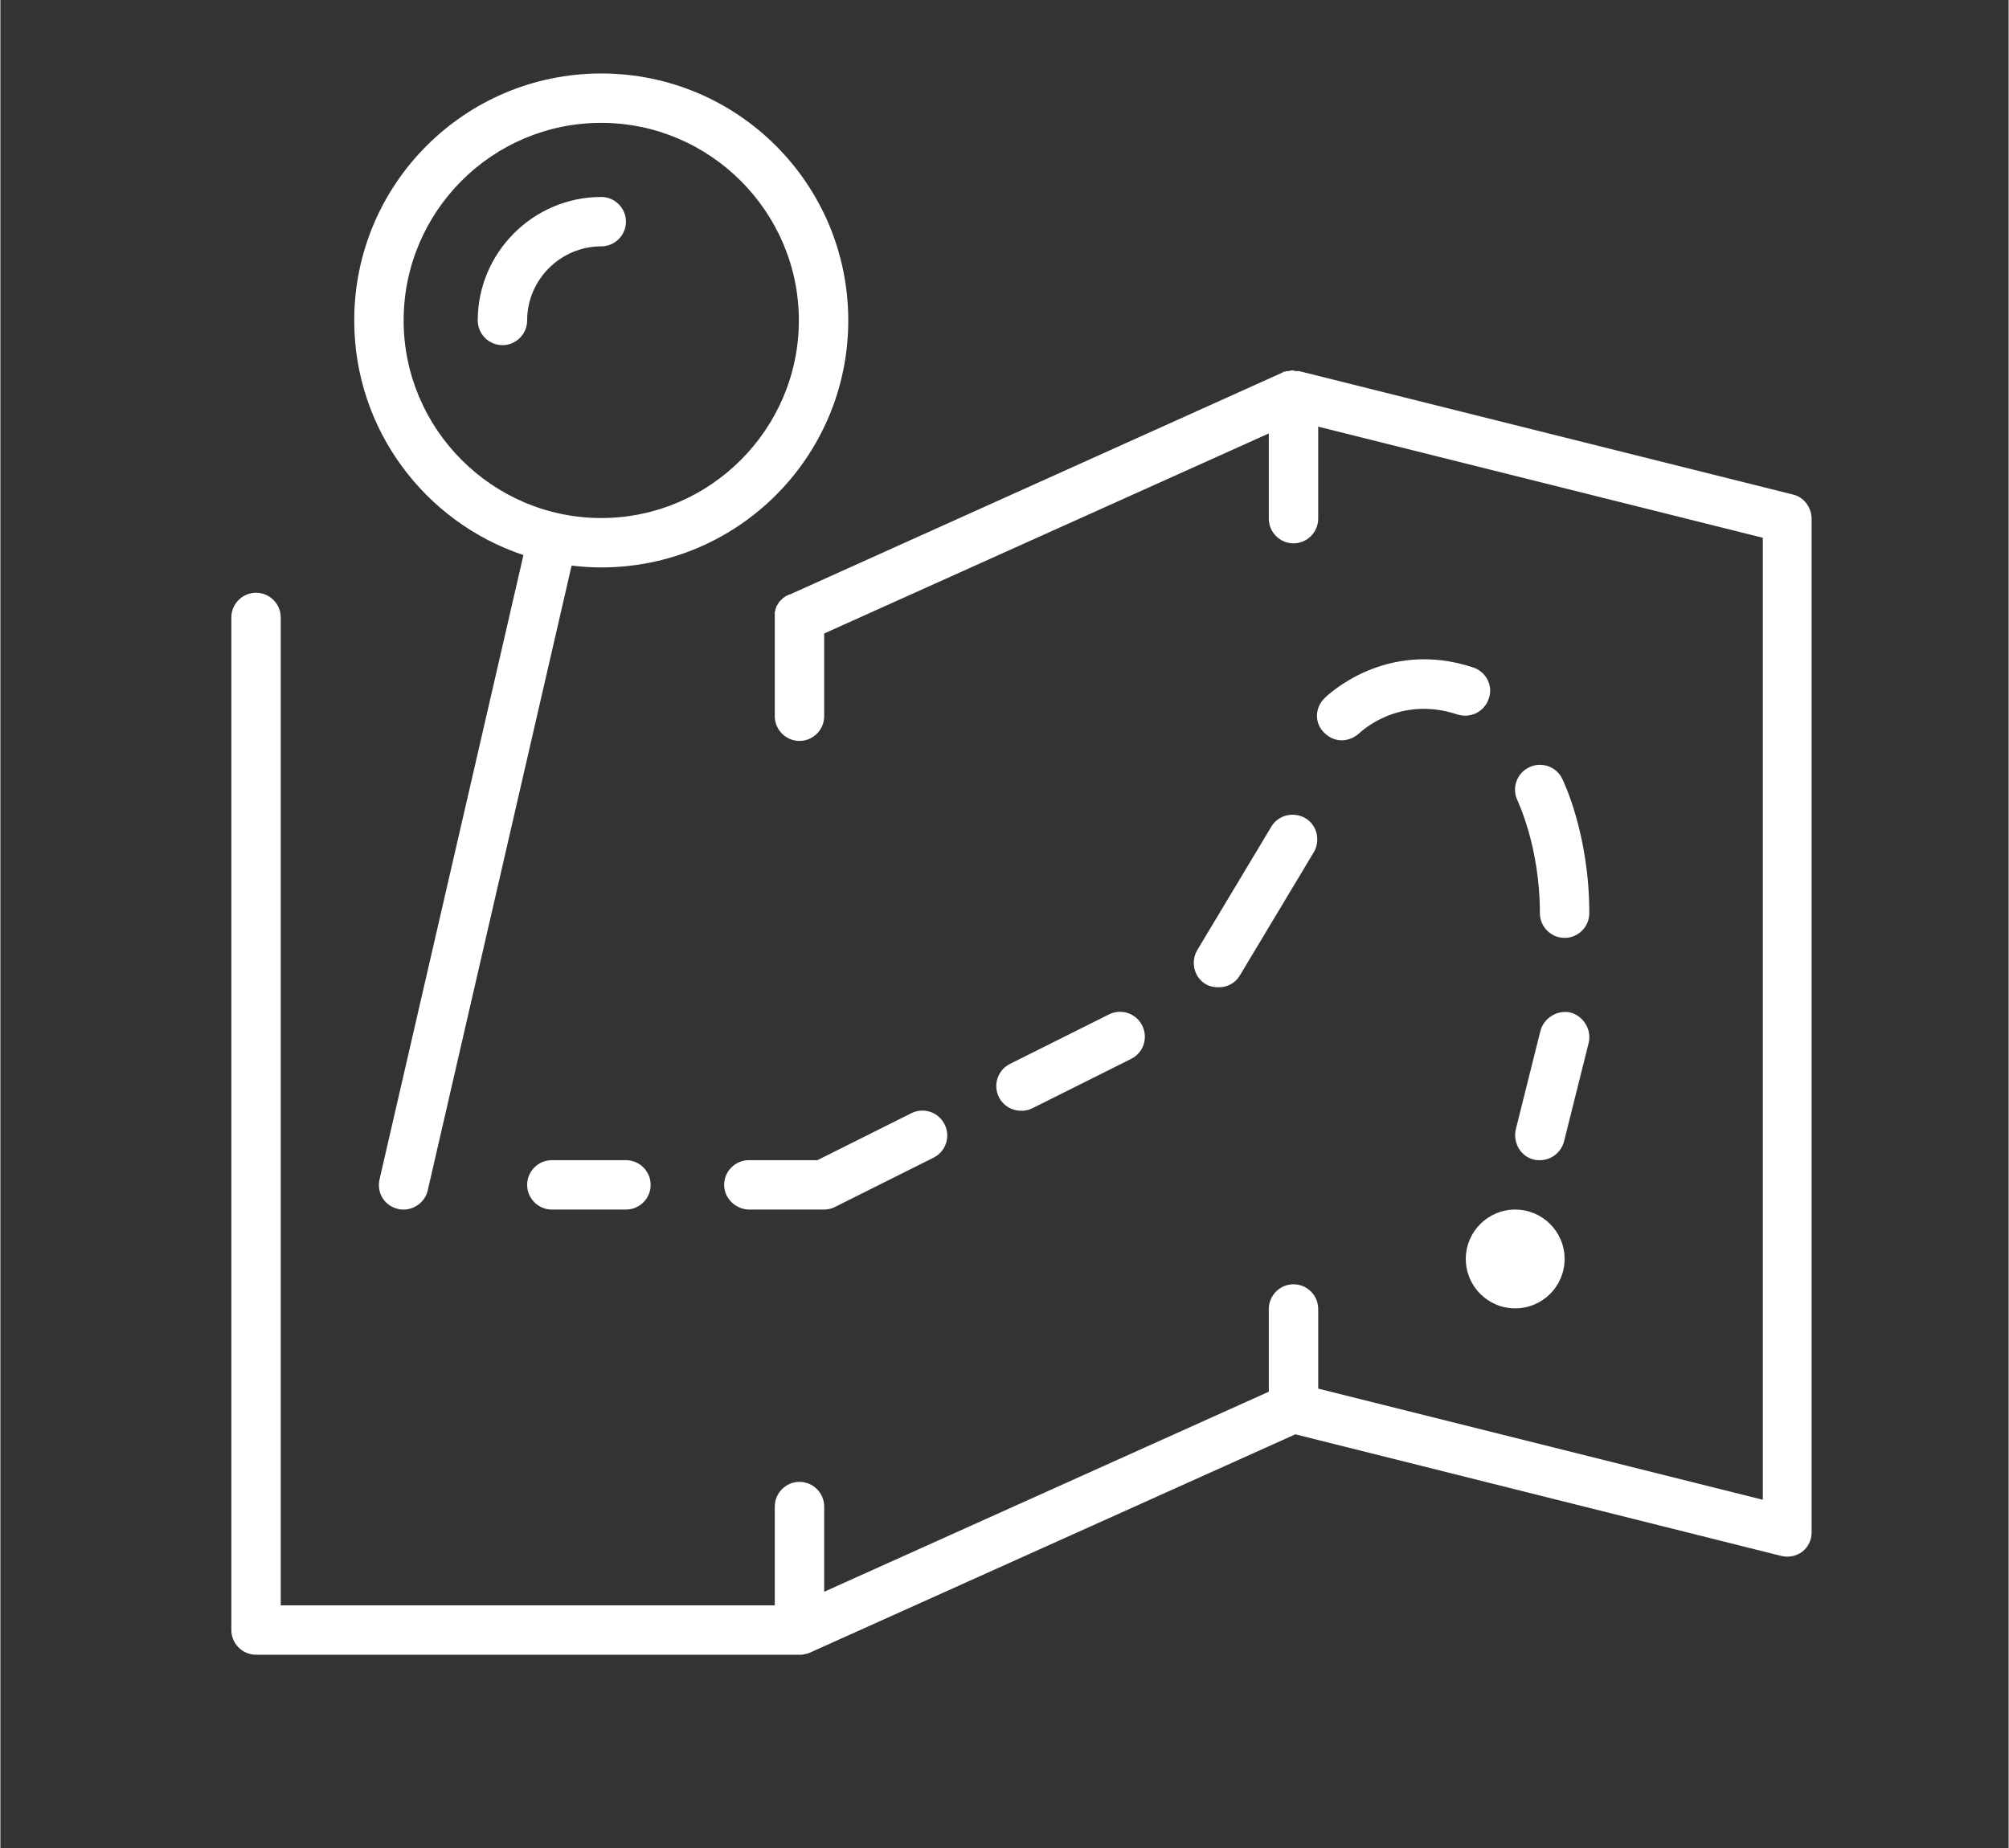
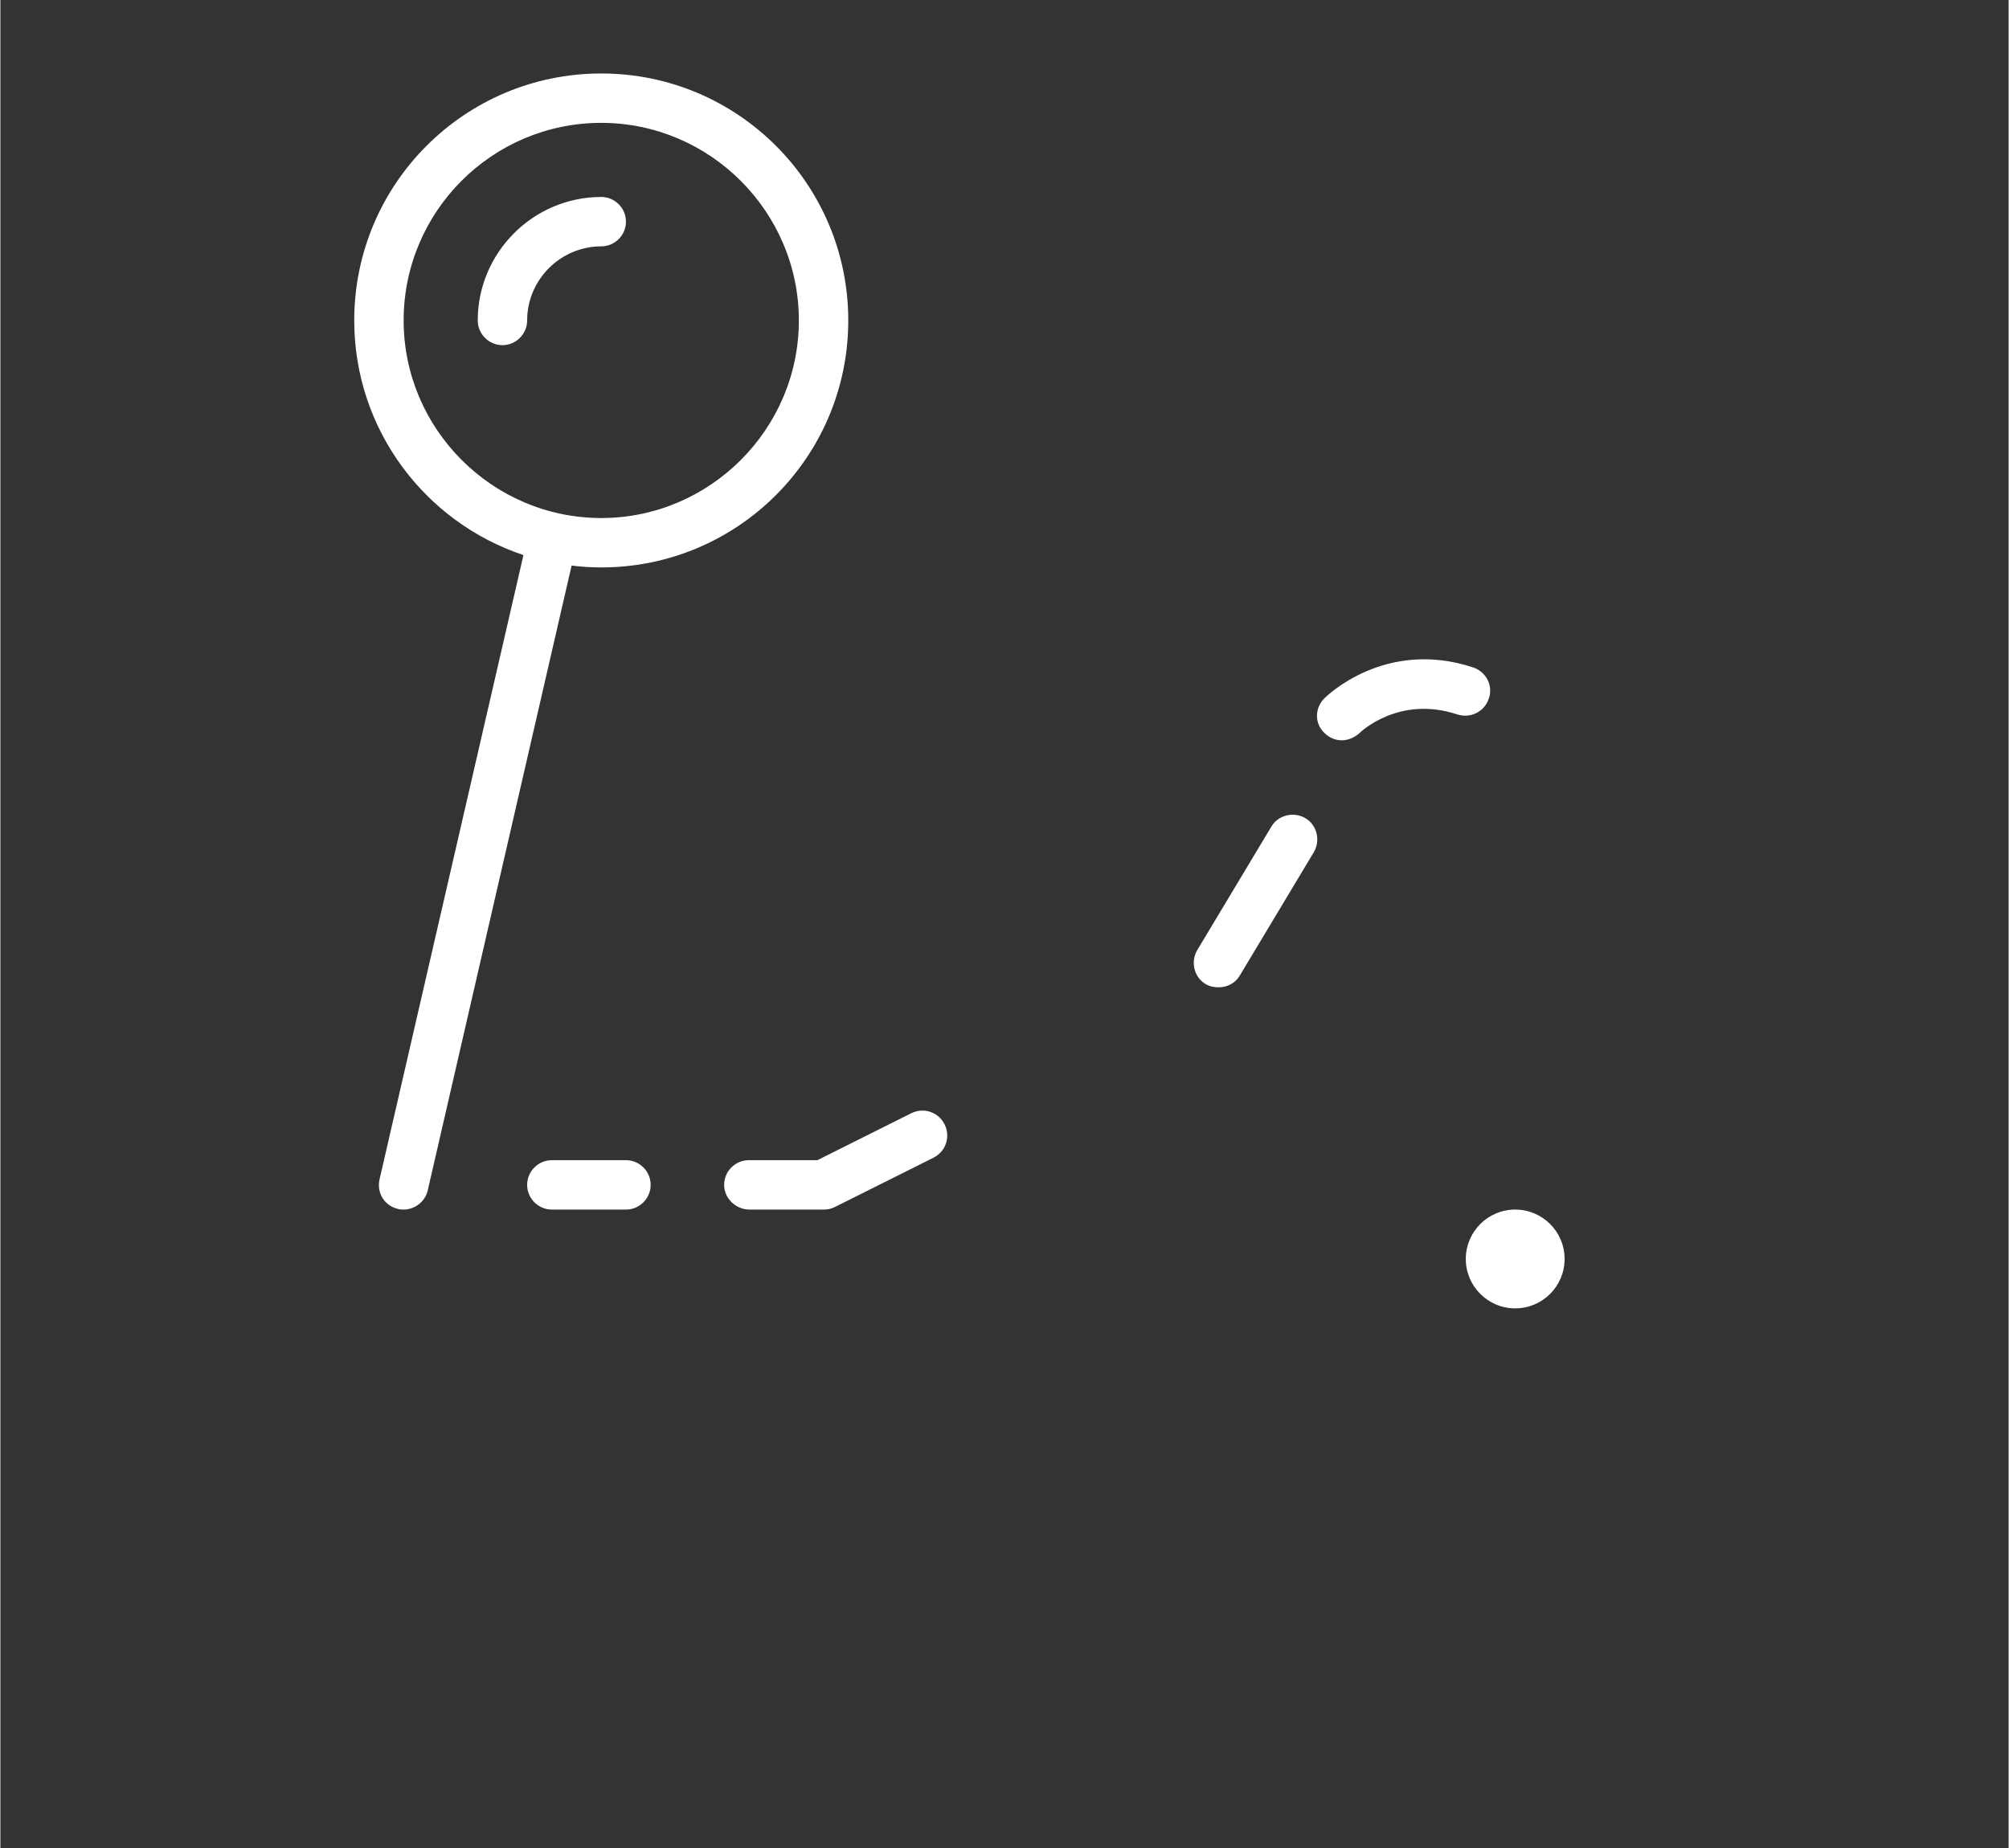
<svg xmlns="http://www.w3.org/2000/svg" version="1.1" id="Ebene_1" x="0px" y="0px" viewBox="0 0 325.2 299.3" style="enable-background:new 0 0 325.2 299.3;" xml:space="preserve" width="100" height="92">
  <rect x="0" y="0" width="325.2" height="299.3" fill="#333333" stroke="none" />
  <style type="text/css">
	.st0{fill:#FFFFFF;}
</style>
  <g>
    <path class="st0" d="M84.7,89.9L61.4,191c-0.5,2.2,0.8,4.3,3,4.8c0.3,0.1,0.6,0.1,0.9,0.1c1.8,0,3.5-1.3,3.9-3.1L92.5,91.6   c1.6,0.2,3.2,0.3,4.8,0.3c22.1,0,40-17.9,40-40s-17.9-40-40-40s-40,17.9-40,40C57.3,69.6,68.8,84.6,84.7,89.9z M97.3,19.9   c17.6,0,32,14.4,32,32s-14.4,32-32,32s-32-14.4-32-32S79.6,19.9,97.3,19.9z" />
    <path class="st0" d="M81.3,55.9c2.2,0,4-1.8,4-4c0-6.6,5.4-12,12-12c2.2,0,4-1.8,4-4s-1.8-4-4-4c-11,0-20,9-20,20   C77.3,54.1,79.1,55.9,81.3,55.9z" />
    <circle class="st0" cx="245.3" cy="203.9" r="8" />
-     <path class="st0" d="M248.3,187.8c0.3,0.1,0.7,0.1,1,0.1c1.8,0,3.4-1.2,3.9-3l4-16c0.5-2.1-0.8-4.3-2.9-4.9   c-2.1-0.5-4.3,0.8-4.9,2.9l-4,16C244.9,185.1,246.2,187.3,248.3,187.8z" />
    <path class="st0" d="M121.3,195.9h12c0.6,0,1.2-0.1,1.8-0.4l16-8c2-1,2.8-3.4,1.8-5.4c-1-2-3.4-2.8-5.4-1.8l-15.2,7.6h-11.1   c-2.2,0-4,1.8-4,4S119.1,195.9,121.3,195.9z" />
-     <path class="st0" d="M165.3,179.9c0.6,0,1.2-0.1,1.8-0.4l16-8c2-1,2.8-3.4,1.8-5.4c-1-2-3.4-2.8-5.4-1.8l-16,8   c-2,1-2.8,3.4-1.8,5.4C162.4,179.1,163.8,179.9,165.3,179.9z" />
    <path class="st0" d="M197.3,159.9c1.4,0,2.7-0.7,3.4-1.9l12-20c1.1-1.9,0.5-4.4-1.4-5.5c-1.9-1.1-4.4-0.5-5.5,1.4l-12,20   c-1.1,1.9-0.5,4.4,1.4,5.5C195.9,159.8,196.6,159.9,197.3,159.9z" />
    <path class="st0" d="M238.5,108.1c-14.2-4.7-23.7,4.6-24.1,5c-1.6,1.6-1.6,4.1,0,5.6c0.8,0.8,1.8,1.2,2.8,1.2c1,0,2-0.4,2.8-1.1   c0.3-0.3,6.5-6.2,15.9-3.1c2.1,0.7,4.4-0.4,5.1-2.5C241.8,111.1,240.6,108.8,238.5,108.1z" />
-     <path class="st0" d="M249.3,147.9c0,2.2,1.8,4,4,4s4-1.8,4-4c0-12.8-4.2-21.4-4.4-21.8c-1-2-3.4-2.8-5.4-1.8c-2,1-2.8,3.4-1.8,5.4   C245.7,129.8,249.3,137.1,249.3,147.9z" />
    <path class="st0" d="M89.3,187.9c-2.2,0-4,1.8-4,4s1.8,4,4,4h12c2.2,0,4-1.8,4-4s-1.8-4-4-4H89.3z" />
-     <path class="st0" d="M290.3,80.1l-80-20c0,0-0.1,0-0.1,0c-0.1,0-0.2,0-0.3,0c-0.2,0-0.3,0-0.5-0.1c0,0-0.1,0-0.1,0c0,0-0.1,0-0.1,0   c-0.2,0-0.3,0-0.5,0.1c-0.1,0-0.2,0-0.3,0c-0.2,0-0.3,0.1-0.5,0.1c-0.1,0-0.2,0-0.2,0.1c0,0,0,0,0,0l-79.9,36c0,0,0,0,0,0l-0.1,0   c-0.1,0-0.2,0.1-0.2,0.1c-0.1,0.1-0.3,0.1-0.4,0.2c-0.1,0.1-0.2,0.2-0.3,0.2c-0.1,0.1-0.2,0.2-0.3,0.3c-0.1,0.1-0.2,0.2-0.3,0.3   c-0.1,0.1-0.2,0.2-0.2,0.3c-0.1,0.1-0.1,0.2-0.2,0.3c-0.1,0.1-0.1,0.2-0.2,0.4c0,0.1-0.1,0.2-0.1,0.4c0,0.1-0.1,0.2-0.1,0.4   c0,0.2,0,0.3,0,0.5c0,0.1,0,0.2,0,0.3v16c0,2.2,1.8,4,4,4s4-1.8,4-4v-13.4l72-32.4v13.8c0,2.2,1.8,4,4,4s4-1.8,4-4V69.1l72,18   v155.8l-72-18v-12.9c0-2.2-1.8-4-4-4s-4,1.8-4,4v13.4l-72,32.4v-13.8c0-2.2-1.8-4-4-4s-4,1.8-4,4v16h-80v-160c0-2.2-1.8-4-4-4   s-4,1.8-4,4v164c0,2.2,1.8,4,4,4h88c0.3,0,0.6,0,0.8-0.1c0.1,0,0.1,0,0.2,0c0.2-0.1,0.4-0.1,0.6-0.2c0,0,0,0,0,0l78.7-35.4   l78.7,19.7c1.2,0.3,2.5,0,3.4-0.7c1-0.8,1.5-1.9,1.5-3.2v-164C293.3,82.1,292,80.5,290.3,80.1z" />
  </g>
</svg>